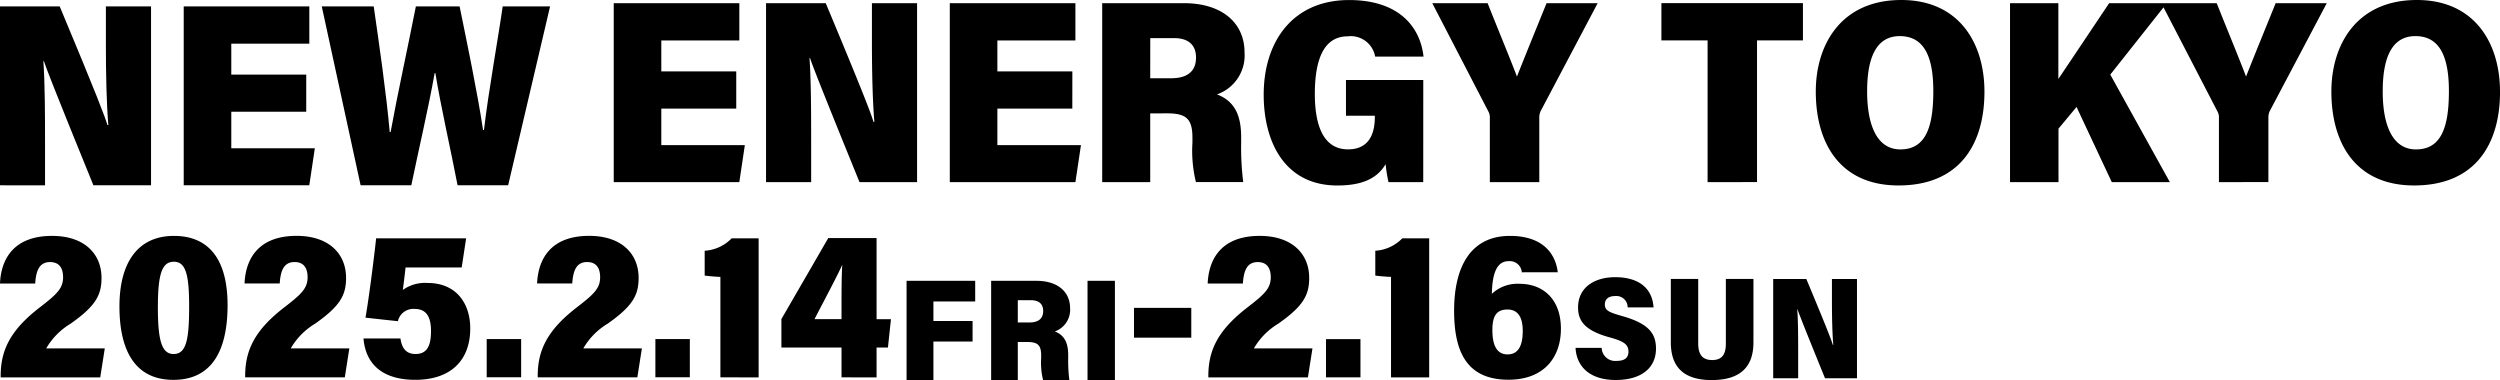
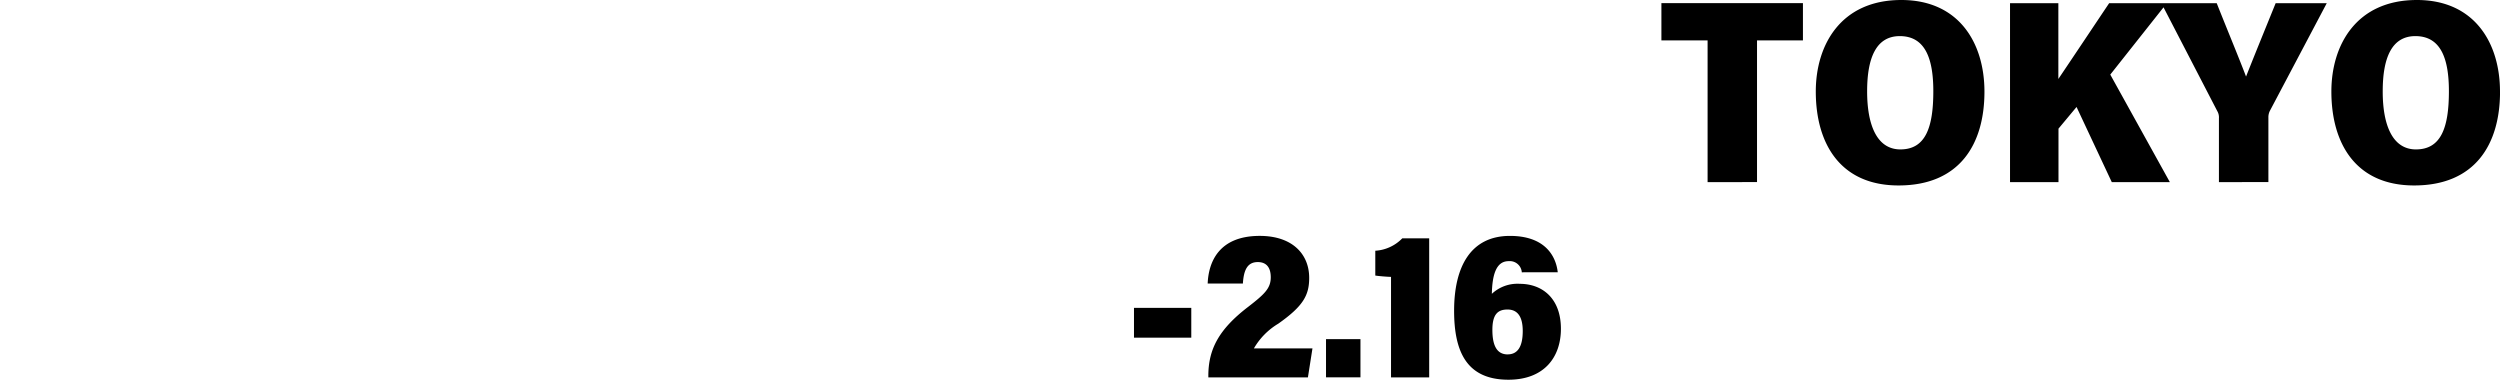
<svg xmlns="http://www.w3.org/2000/svg" width="274.871" height="41.792" viewBox="0 0 274.871 41.792">
  <g id="グループ_674" data-name="グループ 674" transform="translate(-50 -14.305)">
    <g id="グループ_23" data-name="グループ 23" transform="translate(-10 -5.695)">
-       <path id="パス_29" data-name="パス 29" d="M14.43,56.409V36.736h6.564c4.162,9.957,5.011,12.224,5.248,13.051h.1c-.2-2.3-.27-5.669-.27-8.726V36.736h4.964V56.409H24.7c-4.534-11.133-5.192-12.9-5.44-13.641H19.2c.174,2.471.182,5.839.182,9.244v4.4ZM48.1,48.323H39.86v4.018h9.185l-.608,4.067H34.629V36.736h13.81v4.1H39.86v3.4H48.1Zm5.978,8.085L49.806,36.736h5.713c.555,3.847,1.409,9.722,1.759,13.812h.1c.745-4.109,1.873-9.211,2.776-13.812h4.806c.78,3.82,1.952,9.4,2.582,13.593h.1C68.1,46.3,69.3,39.643,69.7,36.736h5.211L70.3,56.409h-5.56c-.768-4-1.813-8.5-2.442-12.335H62.22c-.668,3.775-1.809,8.642-2.568,12.335Z" transform="translate(45.57 -16.036)" />
-       <path id="パス_30" data-name="パス 30" d="M27.9,248.543H19.661v4.018h9.185l-.608,4.067H14.43V236.955H28.24v4.1H19.661v3.4H27.9Zm3.276,8.085V236.955h6.564c4.162,9.957,5.011,12.224,5.248,13.051h.1c-.2-2.3-.27-5.669-.27-8.726v-4.325h4.964v19.673H41.452c-4.534-11.133-5.192-12.9-5.44-13.641h-.059c.174,2.471.183,5.84.183,9.244v4.4Zm33.674-8.085H56.611v4.018H65.8l-.608,4.067H51.38V236.955h13.81v4.1H56.611v3.4h8.244Zm8.566.529v7.556h-5.28V236.955h8.973c4.319,0,6.676,2.271,6.676,5.393a4.54,4.54,0,0,1-3.027,4.637c2.046.786,2.656,2.45,2.656,4.713v.607a30.885,30.885,0,0,0,.228,4.322h-5.2a14.393,14.393,0,0,1-.384-4.328v-.556c0-2.055-.675-2.673-2.765-2.673Zm0-3.862H75.7c1.611,0,2.751-.611,2.751-2.278,0-1.541-1.03-2.136-2.407-2.136H73.421Zm30.017,11.418H99.613a16.875,16.875,0,0,1-.316-1.973C98.261,256.42,96.38,257,93.985,257c-5.708,0-8.093-4.686-8.093-9.989,0-5.853,3.206-10.4,9.39-10.4,5.444,0,7.816,2.913,8.185,6.22h-5.32a2.718,2.718,0,0,0-3.022-2.229c-2.65,0-3.61,2.594-3.61,6.338,0,3.57,1,6.088,3.648,6.088,2.258,0,2.949-1.635,2.949-3.552v-.147H94.938V245.4h8.5Zm12.76,0h-5.437v-7.034a1.35,1.35,0,0,0-.182-.772l-6.147-11.867h6.084c1.12,2.83,2.446,6.012,3.226,8.07,1.084-2.747,2.271-5.63,3.256-8.07h5.619l-6.246,11.823a1.539,1.539,0,0,0-.172.733v7.117Z" transform="translate(113.049 -216.606)" />
      <path id="パス_31" data-name="パス 31" d="M18.834,451.467V435.89H13.756v-4.1H29.317v4.1H24.269v15.576Zm30.44-9.943c0,5.751-2.708,10.311-9.444,10.311-6.4,0-9.1-4.589-9.1-10.328,0-5.123,2.754-10.062,9.4-10.062C46.493,431.445,49.274,436.2,49.274,441.524Zm-9.241,6.348c2.761,0,3.619-2.405,3.619-6.4,0-3.47-.83-6.056-3.685-6.056-2.61,0-3.592,2.409-3.592,6.068C36.375,445.259,37.486,447.873,40.033,447.873ZM57.4,431.795v8.333c1.847-2.74,4.033-6.018,5.586-8.333h6.341l-6.218,7.852,6.549,11.82H63.273L59.4,443.206l-1.986,2.384v5.877H52.086V431.795Zm17.655,19.672v-7.034a1.351,1.351,0,0,0-.182-.772l-6.147-11.867h6.084c1.12,2.83,2.446,6.012,3.226,8.07,1.084-2.747,2.271-5.63,3.256-8.07h5.619l-6.246,11.822a1.539,1.539,0,0,0-.172.733v7.117Zm30.907-9.943c0,5.751-2.708,10.311-9.444,10.311-6.4,0-9.1-4.589-9.1-10.328,0-5.123,2.754-10.062,9.4-10.062C103.177,431.445,105.958,436.2,105.958,441.524Zm-9.241,6.348c2.761,0,3.619-2.405,3.619-6.4,0-3.47-.83-6.056-3.685-6.056-2.61,0-3.592,2.409-3.592,6.068C93.059,445.259,94.17,447.873,96.717,447.873Z" transform="translate(228.913 -411.445)" />
    </g>
    <g id="グループ_1126" data-name="グループ 1126" transform="translate(-2007.999 223.017)">
      <g id="グループ_1125" data-name="グループ 1125" transform="translate(2057.999 -182.775)">
-         <path id="パス_1461" data-name="パス 1461" d="M14.413,594.194v-.164c0-2.878,1.108-5.087,4.37-7.585,1.8-1.393,2.493-2.037,2.493-3.258,0-1.028-.443-1.671-1.425-1.671-1.11,0-1.548.818-1.639,2.357H14.34c.092-2.32,1.2-5.236,5.723-5.236,3.591,0,5.438,2.006,5.438,4.614,0,1.9-.643,3.1-3.405,5.042a7.586,7.586,0,0,0-2.675,2.715h6.44l-.5,3.185Zm24.949-7.945c0,4.724-1.546,8.216-5.957,8.216-4.313,0-5.932-3.362-5.932-8.08,0-4.579,1.844-7.747,6-7.747C37.527,578.638,39.362,581.518,39.362,586.249Zm-7.665.141c0,3.641.379,5.235,1.731,5.235,1.419,0,1.708-1.652,1.708-5.266,0-3.469-.376-4.88-1.678-4.88C32.2,581.479,31.7,582.709,31.7,586.39Zm9.6,7.8v-.164c0-2.878,1.108-5.087,4.37-7.585,1.8-1.393,2.493-2.037,2.493-3.258,0-1.028-.443-1.671-1.425-1.671-1.11,0-1.548.818-1.639,2.357H41.229c.092-2.32,1.2-5.236,5.723-5.236,3.591,0,5.438,2.006,5.438,4.614,0,1.9-.643,3.1-3.405,5.042a7.584,7.584,0,0,0-2.675,2.715h6.44l-.5,3.185Zm23.806-12.085H58.929c-.06.6-.237,2.057-.3,2.476a4.2,4.2,0,0,1,2.735-.767c3.119,0,4.679,2.223,4.679,4.992,0,3.587-2.216,5.656-6.038,5.656-3.54,0-5.456-1.656-5.7-4.548h4.064c.158,1.1.641,1.709,1.66,1.709,1.279,0,1.7-.921,1.7-2.531,0-1.507-.484-2.424-1.79-2.424a1.742,1.742,0,0,0-1.851,1.349l-3.565-.389c.338-1.827.977-6.837,1.171-8.722H65.59Zm2.749,12.077v-4.2h3.787v4.2Zm5.609.008v-.164c0-2.878,1.108-5.087,4.37-7.585,1.8-1.393,2.493-2.037,2.493-3.258,0-1.028-.443-1.671-1.425-1.671-1.11,0-1.548.818-1.639,2.357H73.394c.092-2.32,1.2-5.236,5.723-5.236,3.591,0,5.438,2.006,5.438,4.614,0,1.9-.643,3.1-3.405,5.042a7.585,7.585,0,0,0-2.675,2.715h6.44l-.5,3.185Zm12.938-.008v-4.2h3.787v4.2Zm7.148.008V583.145c-.518-.016-1.424-.094-1.729-.149v-2.727a4.5,4.5,0,0,0,2.964-1.361H97.75v15.286Zm13.317,0v-3.282h-6.61v-3.126l5.154-8.908h5.311V587.8h1.58l-.332,3.114h-1.249v3.282Zm0-8.7c.008-1.544.016-2.617.085-3.685-.67,1.482-2.188,4.292-3.055,5.987h2.97Z" transform="translate(-14.34 -578.638)" />
-         <path id="パス_1462" data-name="パス 1462" d="M494.511,602.057v2.267h-4.594v2.152h4.307v2.258h-4.307v4.238h-2.952V602.057Zm4.684,6.723v4.193h-2.93V602.057h4.978c2.4,0,3.7,1.26,3.7,2.993a2.519,2.519,0,0,1-1.68,2.573c1.135.436,1.474,1.359,1.474,2.615v.336a17.168,17.168,0,0,0,.127,2.4h-2.887a7.986,7.986,0,0,1-.213-2.4v-.308c0-1.141-.375-1.483-1.534-1.483Zm0-2.143h1.265c.894,0,1.526-.339,1.526-1.264,0-.855-.572-1.185-1.335-1.185h-1.456Zm10.678-4.58v10.916h-3.011V602.057Z" transform="translate(-387.29 -597.118)" />
        <path id="パス_1463" data-name="パス 1463" d="M611.821,586.554v3.271h-6.3v-3.271Zm1.875,7.64v-.164c0-2.878,1.107-5.087,4.37-7.585,1.8-1.393,2.493-2.037,2.493-3.258,0-1.028-.443-1.671-1.425-1.671-1.11,0-1.548.818-1.639,2.357h-3.872c.092-2.32,1.2-5.236,5.723-5.236,3.591,0,5.438,2.006,5.438,4.614,0,1.9-.643,3.1-3.405,5.042a7.586,7.586,0,0,0-2.675,2.715h6.44l-.5,3.185Zm12.938-.008v-4.2h3.787v4.2Zm7.148.008V583.145c-.518-.016-1.424-.094-1.729-.149v-2.727a4.5,4.5,0,0,0,2.964-1.361h2.961v15.286Zm14.379-11.554a1.325,1.325,0,0,0-1.449-1.225c-1.387,0-1.8,1.531-1.844,3.592a4.121,4.121,0,0,1,3.084-1.1c2.469.008,4.509,1.605,4.509,4.943,0,3.122-1.837,5.6-5.765,5.6-4.566,0-5.978-3.034-5.978-7.586,0-4.843,1.829-8.226,6.137-8.226,3.835,0,5.056,2.185,5.258,4Zm-1.551,9.024c1.064,0,1.654-.806,1.654-2.564,0-1.6-.581-2.368-1.676-2.368-1.069,0-1.662.532-1.662,2.236,0,1.64.442,2.7,1.684,2.7Z" transform="translate(-480.841 -578.638)" />
      </g>
-       <path id="パス_1464" data-name="パス 1464" d="M837.852,608.911a1.487,1.487,0,0,0,1.625,1.43c1,0,1.322-.421,1.322-1.018,0-.789-.522-1.144-2.009-1.553-2.717-.735-3.533-1.771-3.533-3.3,0-2.2,1.791-3.334,4.075-3.334,2.7,0,4.1,1.3,4.223,3.319h-2.846a1.24,1.24,0,0,0-1.365-1.245c-.741,0-1.142.342-1.142.926,0,.675.486.872,1.945,1.286,2.879.818,3.678,1.911,3.678,3.568,0,2.078-1.545,3.449-4.437,3.449-2.7,0-4.287-1.352-4.409-3.53Zm10.616-7.58v7.075c0,.965.26,1.841,1.539,1.841,1.246,0,1.5-.839,1.5-1.841v-7.075h3.033V608.3c0,2.543-1.281,4.148-4.583,4.148-3.28,0-4.5-1.622-4.5-4.154v-6.966Zm8.244,10.916V601.332h3.642c2.309,5.525,2.78,6.783,2.912,7.242h.054c-.112-1.276-.15-3.146-.15-4.842v-2.4h2.754v10.916h-3.514c-2.516-6.177-2.881-7.159-3.019-7.569h-.033c.1,1.371.1,3.24.1,5.129v2.44Z" transform="translate(1396.247 -779.372)" />
    </g>
  </g>
</svg>